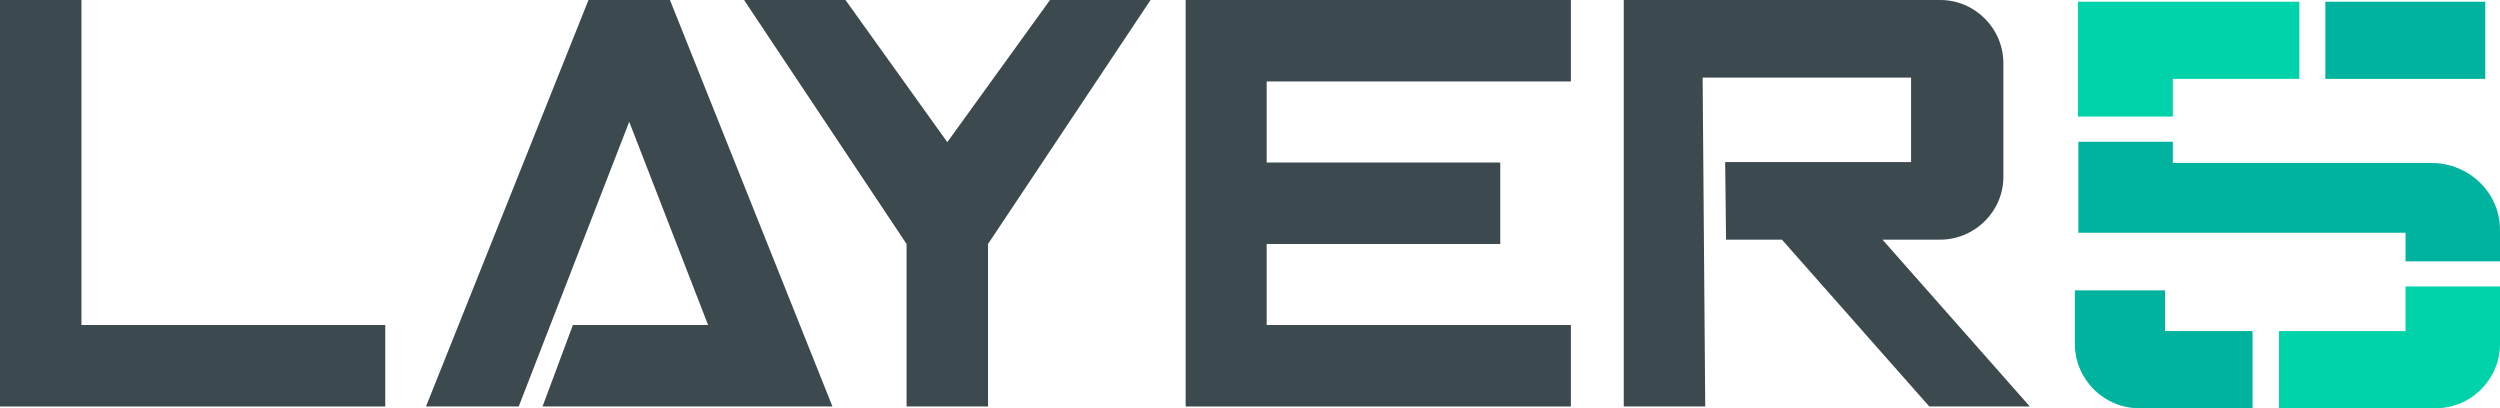
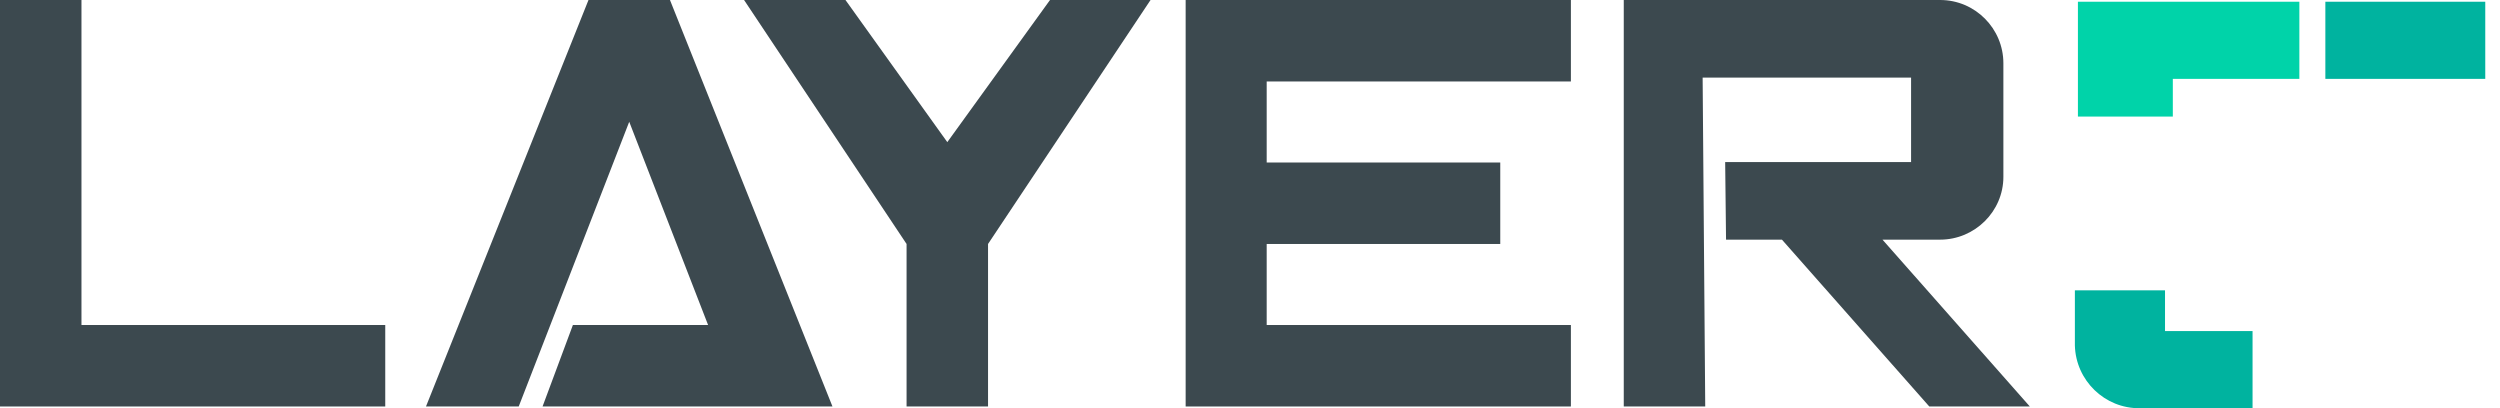
<svg xmlns="http://www.w3.org/2000/svg" id="Layer_1" x="0" y="0" version="1.1" viewBox="0 0 576.9 94.2" xml:space="preserve" style="enable-background:new 0 0 576.9 94.2">
  <style type="text/css">.st0{fill:#3c494f}.st1{fill:#00b39f}.st2{fill:#00d3a9}</style>
  <title>layer5-white-bg-no-trim</title>
  <polygon points="18.8 0 0 0 0 93.8 88.9 93.8 88.9 75 18.8 75" class="st0" />
  <polygon points="135.8 0 98.3 93.8 119.7 93.8 145.2 28.1 163.4 75 132.2 75 125.2 93.8 192.1 93.8 154.6 0" class="st0" />
  <polygon points="218.6 32.8 195.1 0 171.7 0 209.2 56.3 209.2 93.8 228 93.8 228 56.3 265.5 0 242.3 0" class="st0" />
  <polygon points="273.6 14.8 273.6 18.8 273.6 37.5 273.6 60.4 273.6 93.8 362.5 93.8 362.5 75 292.3 75 292.3 60.4 292.3 56.3 346.2 56.3 346.2 37.5 292.3 37.5 292.3 18.8 362.5 18.8 362.5 0 273.6 0" class="st0" />
  <path d="M392.9,17.9H441v19.5h-42.9l0.2,17.9h12.9l34,38.5h23.2l-34-38.5h13.3c8,0,14.6-6.5,14.6-14.5c0,0,0,0,0,0V14.6 c0-8-6.5-14.6-14.6-14.6c0,0,0,0,0,0h-73v93.8h18.8L392.9,17.9z" class="st0" />
  <rect id="_Path_" width="36.9" height="17.8" x="536.6" y=".4" class="st1" />
-   <path id="_Path_2" d="M576.9,60.3V53c0-8.5-7.1-15.4-15.9-15.4h-59.6v-4.9h-21.8v21h75.5v6.6L576.9,60.3z" class="st1" />
  <polygon id="_Path_3" points="501.4 26.9 501.4 18.2 530.6 18.2 530.6 .4 479.5 .4 479.5 26.9" class="st2" />
-   <path id="_Path_4" d="M555.1,66.1v10.3h-29.2v17.8h36c8.1,0.1,14.8-6.4,15-14.5V66.1H555.1z" class="st2" />
  <path id="_Path_5" d="M499.6,67v9.4h20.2v17.8h-26c-8.1,0.1-14.8-6.4-15-14.5V67H499.6z" class="st1" />
</svg>